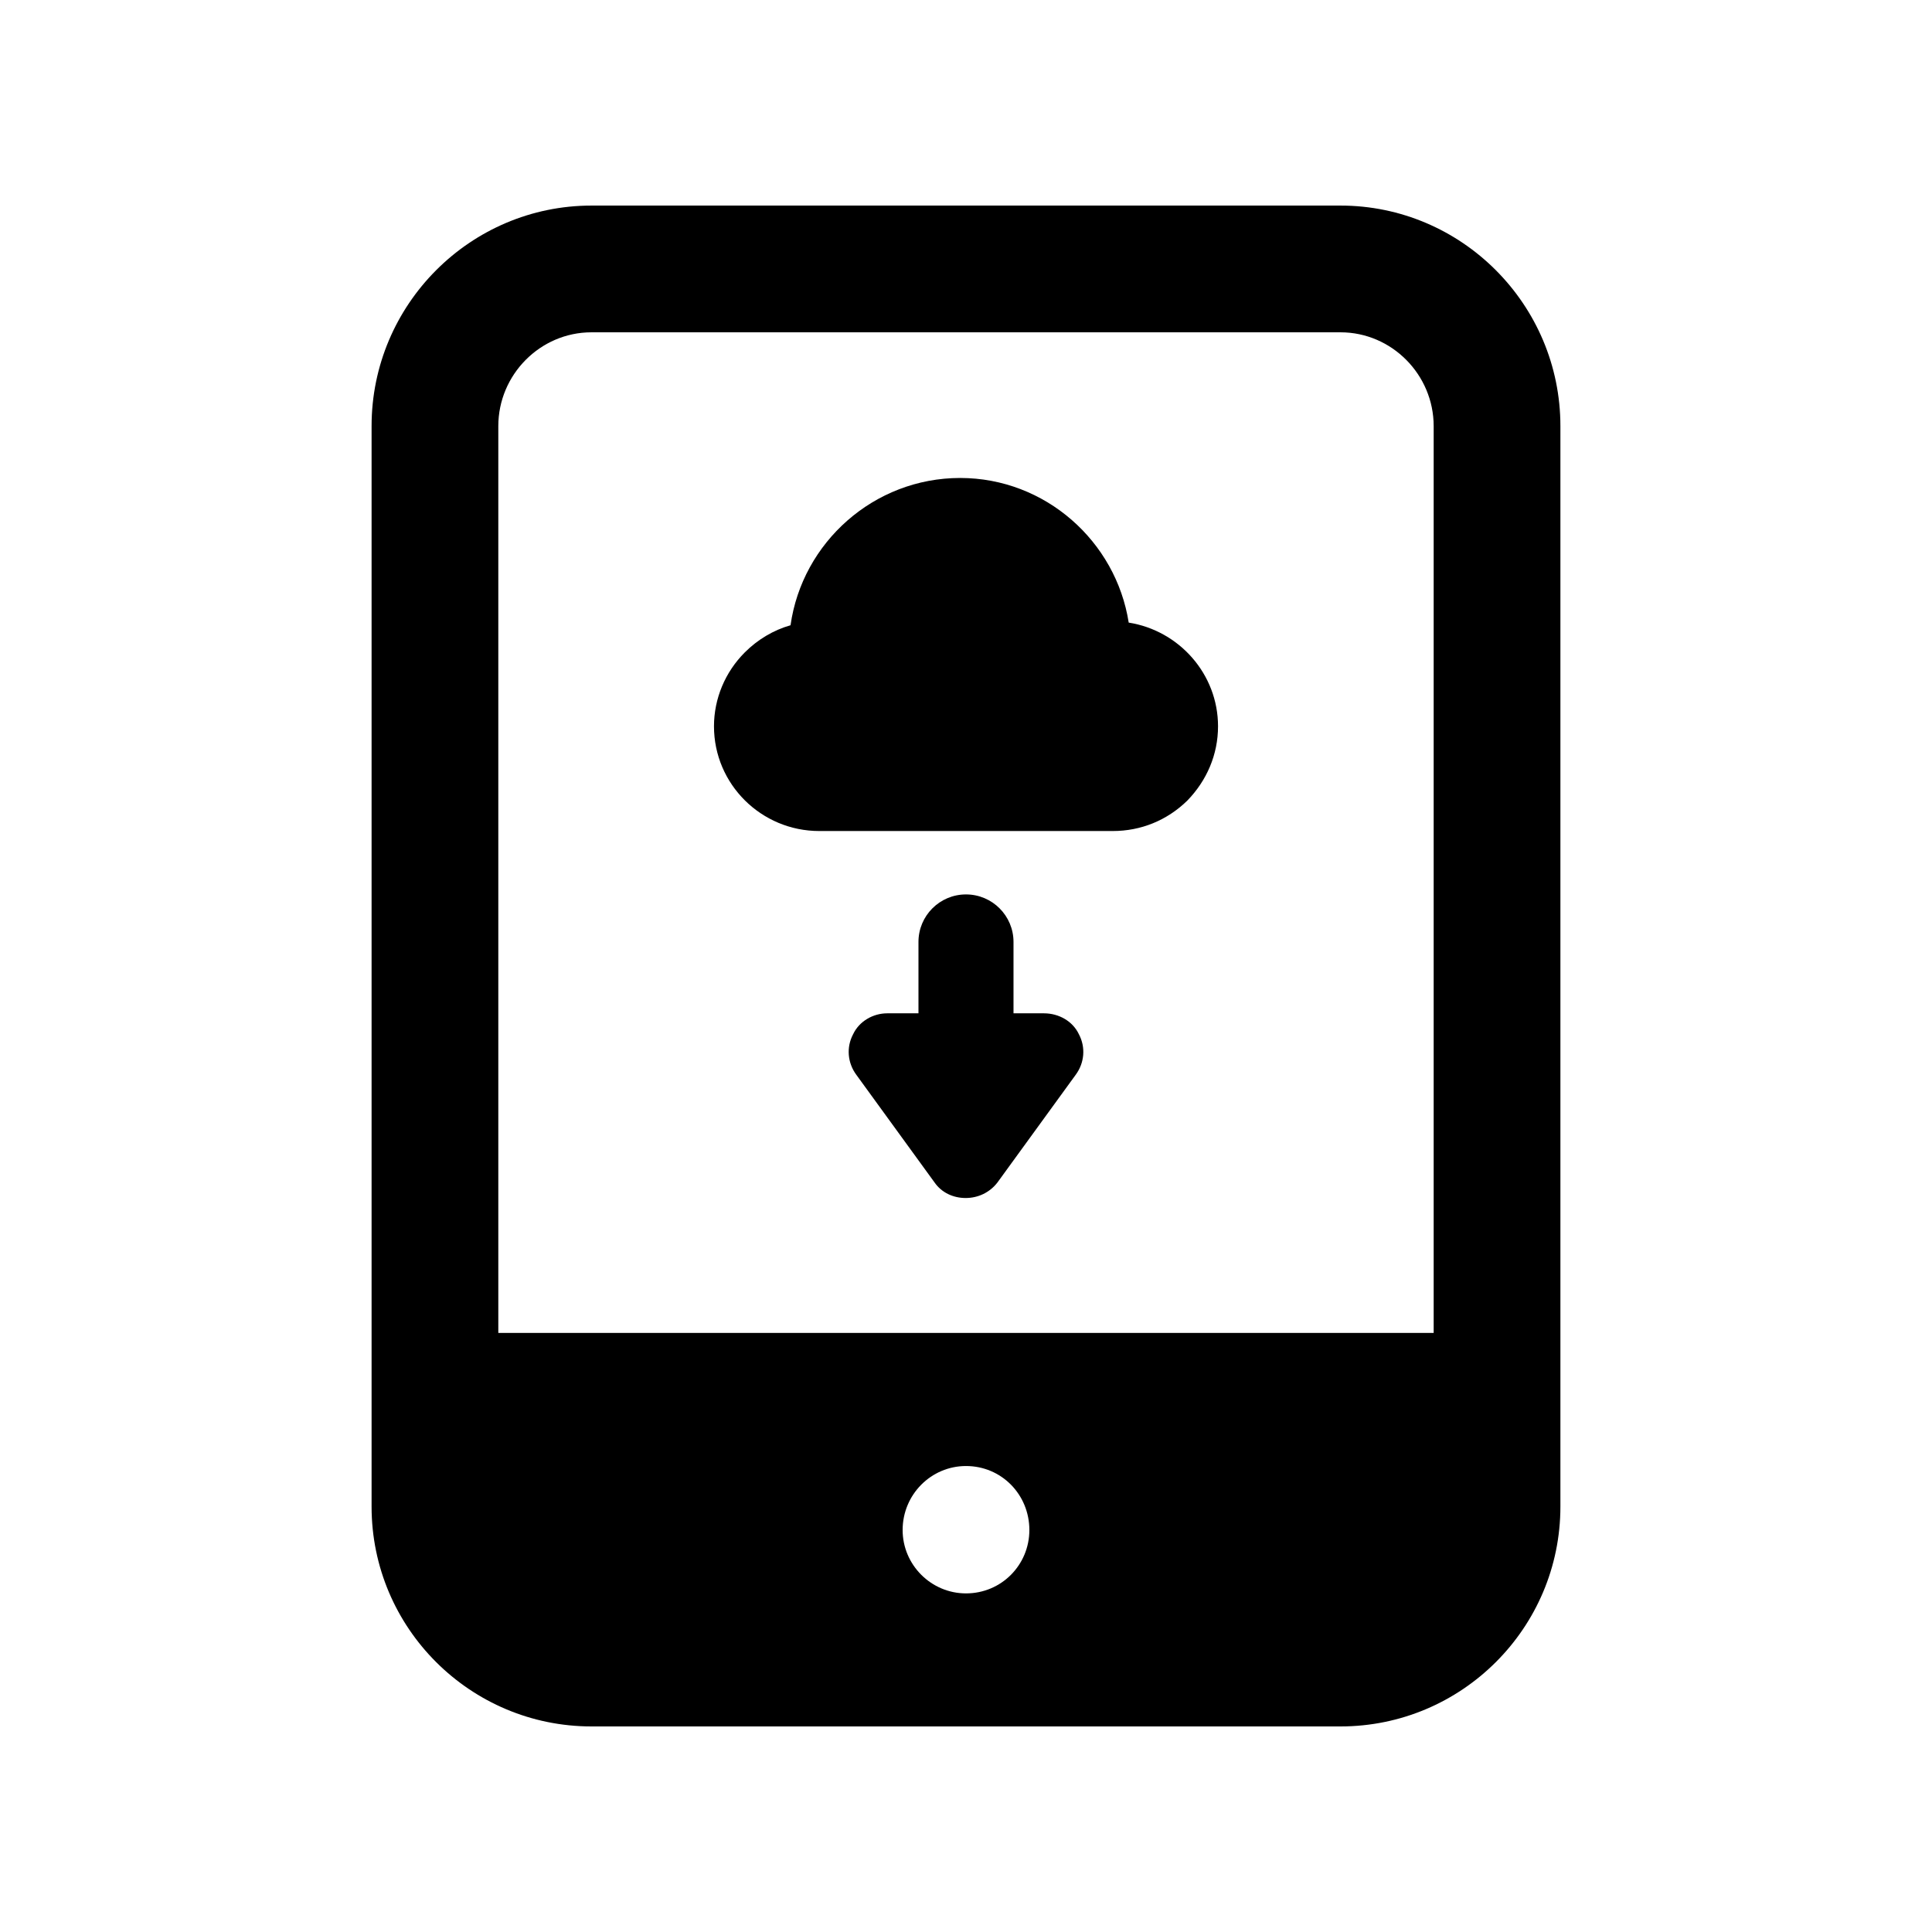
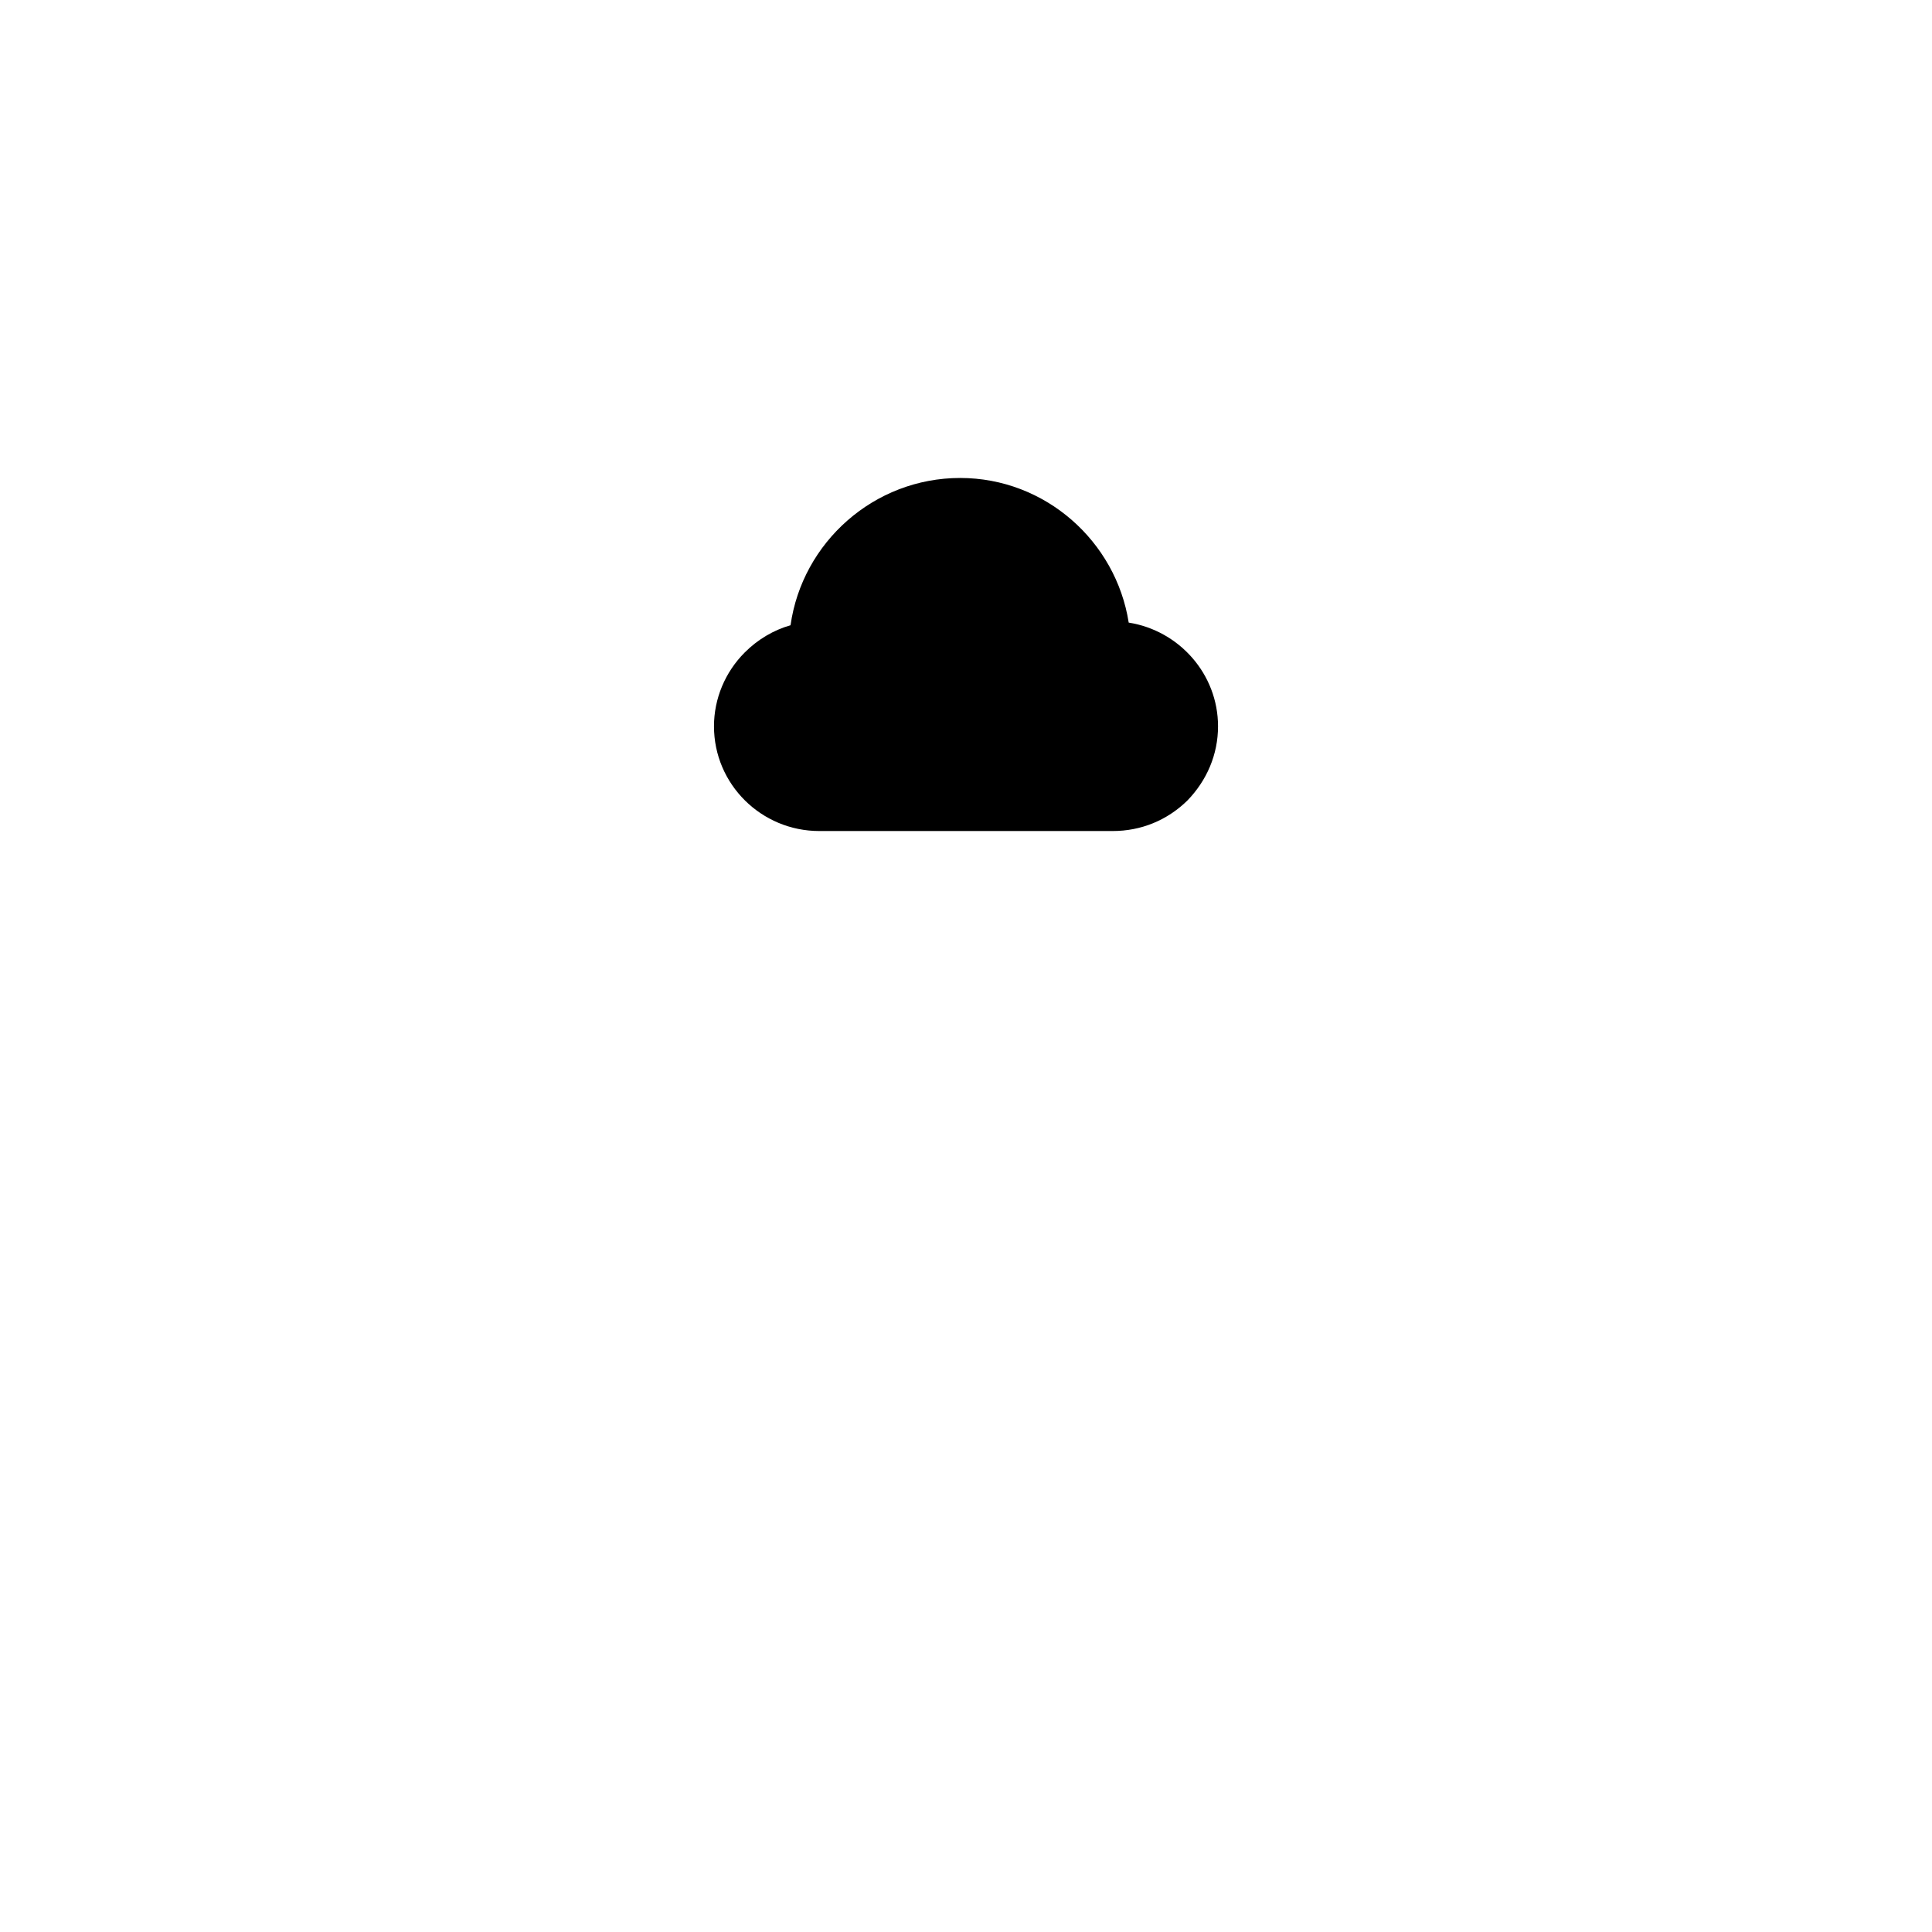
<svg xmlns="http://www.w3.org/2000/svg" fill="#000000" width="800px" height="800px" version="1.1" viewBox="144 144 512 512">
  <g>
-     <path d="m499.25 198.48h-198.5c-32.078 0-58.277 26.195-58.277 58.441v286.33c0 32.242 26.199 58.273 58.277 58.273h198.5c32.074 0 58.273-26.031 58.273-58.273v-286.33c0-32.246-26.199-58.441-58.273-58.441zm-198.5 33.586h198.5c13.602 0 24.688 11.254 24.688 24.855v240.32h-247.88v-240.32c0-13.602 11.082-24.855 24.688-24.855zm99.25 334.2c-9.234 0-16.793-7.559-16.793-16.793 0-9.406 7.559-16.961 16.793-16.961 9.406 0 16.793 7.559 16.793 16.961 0 9.234-7.391 16.793-16.793 16.793z" />
    <path d="m361.11 364.23h77.781c7.469 0 14.371-2.816 19.727-8.031 5.215-5.356 8.172-12.258 8.172-19.727 0-13.809-10.285-25.363-23.672-27.477-3.383-21.559-22.121-38.328-44.668-38.328-22.828 0-41.852 17.051-44.949 39.031-4.508 1.27-8.734 3.805-12.117 7.188-5.215 5.215-8.172 12.258-8.172 19.586 0 15.359 12.539 27.758 27.898 27.758z" />
-     <path d="m420.66 412.54h-8.07v-18.914c0-6.953-5.641-12.594-12.594-12.594s-12.594 5.641-12.594 12.594v18.914h-8.277c-3.703 0-7.402 2.055-9.047 5.551-1.852 3.496-1.438 7.609 0.824 10.695l20.77 28.586c1.848 2.676 4.934 4.113 8.227 4.113 3.293 0 6.375-1.438 8.434-4.113l20.77-28.586c2.262-3.086 2.672-7.195 0.82-10.695-1.652-3.496-5.352-5.551-9.262-5.551z" />
  </g>
</svg>